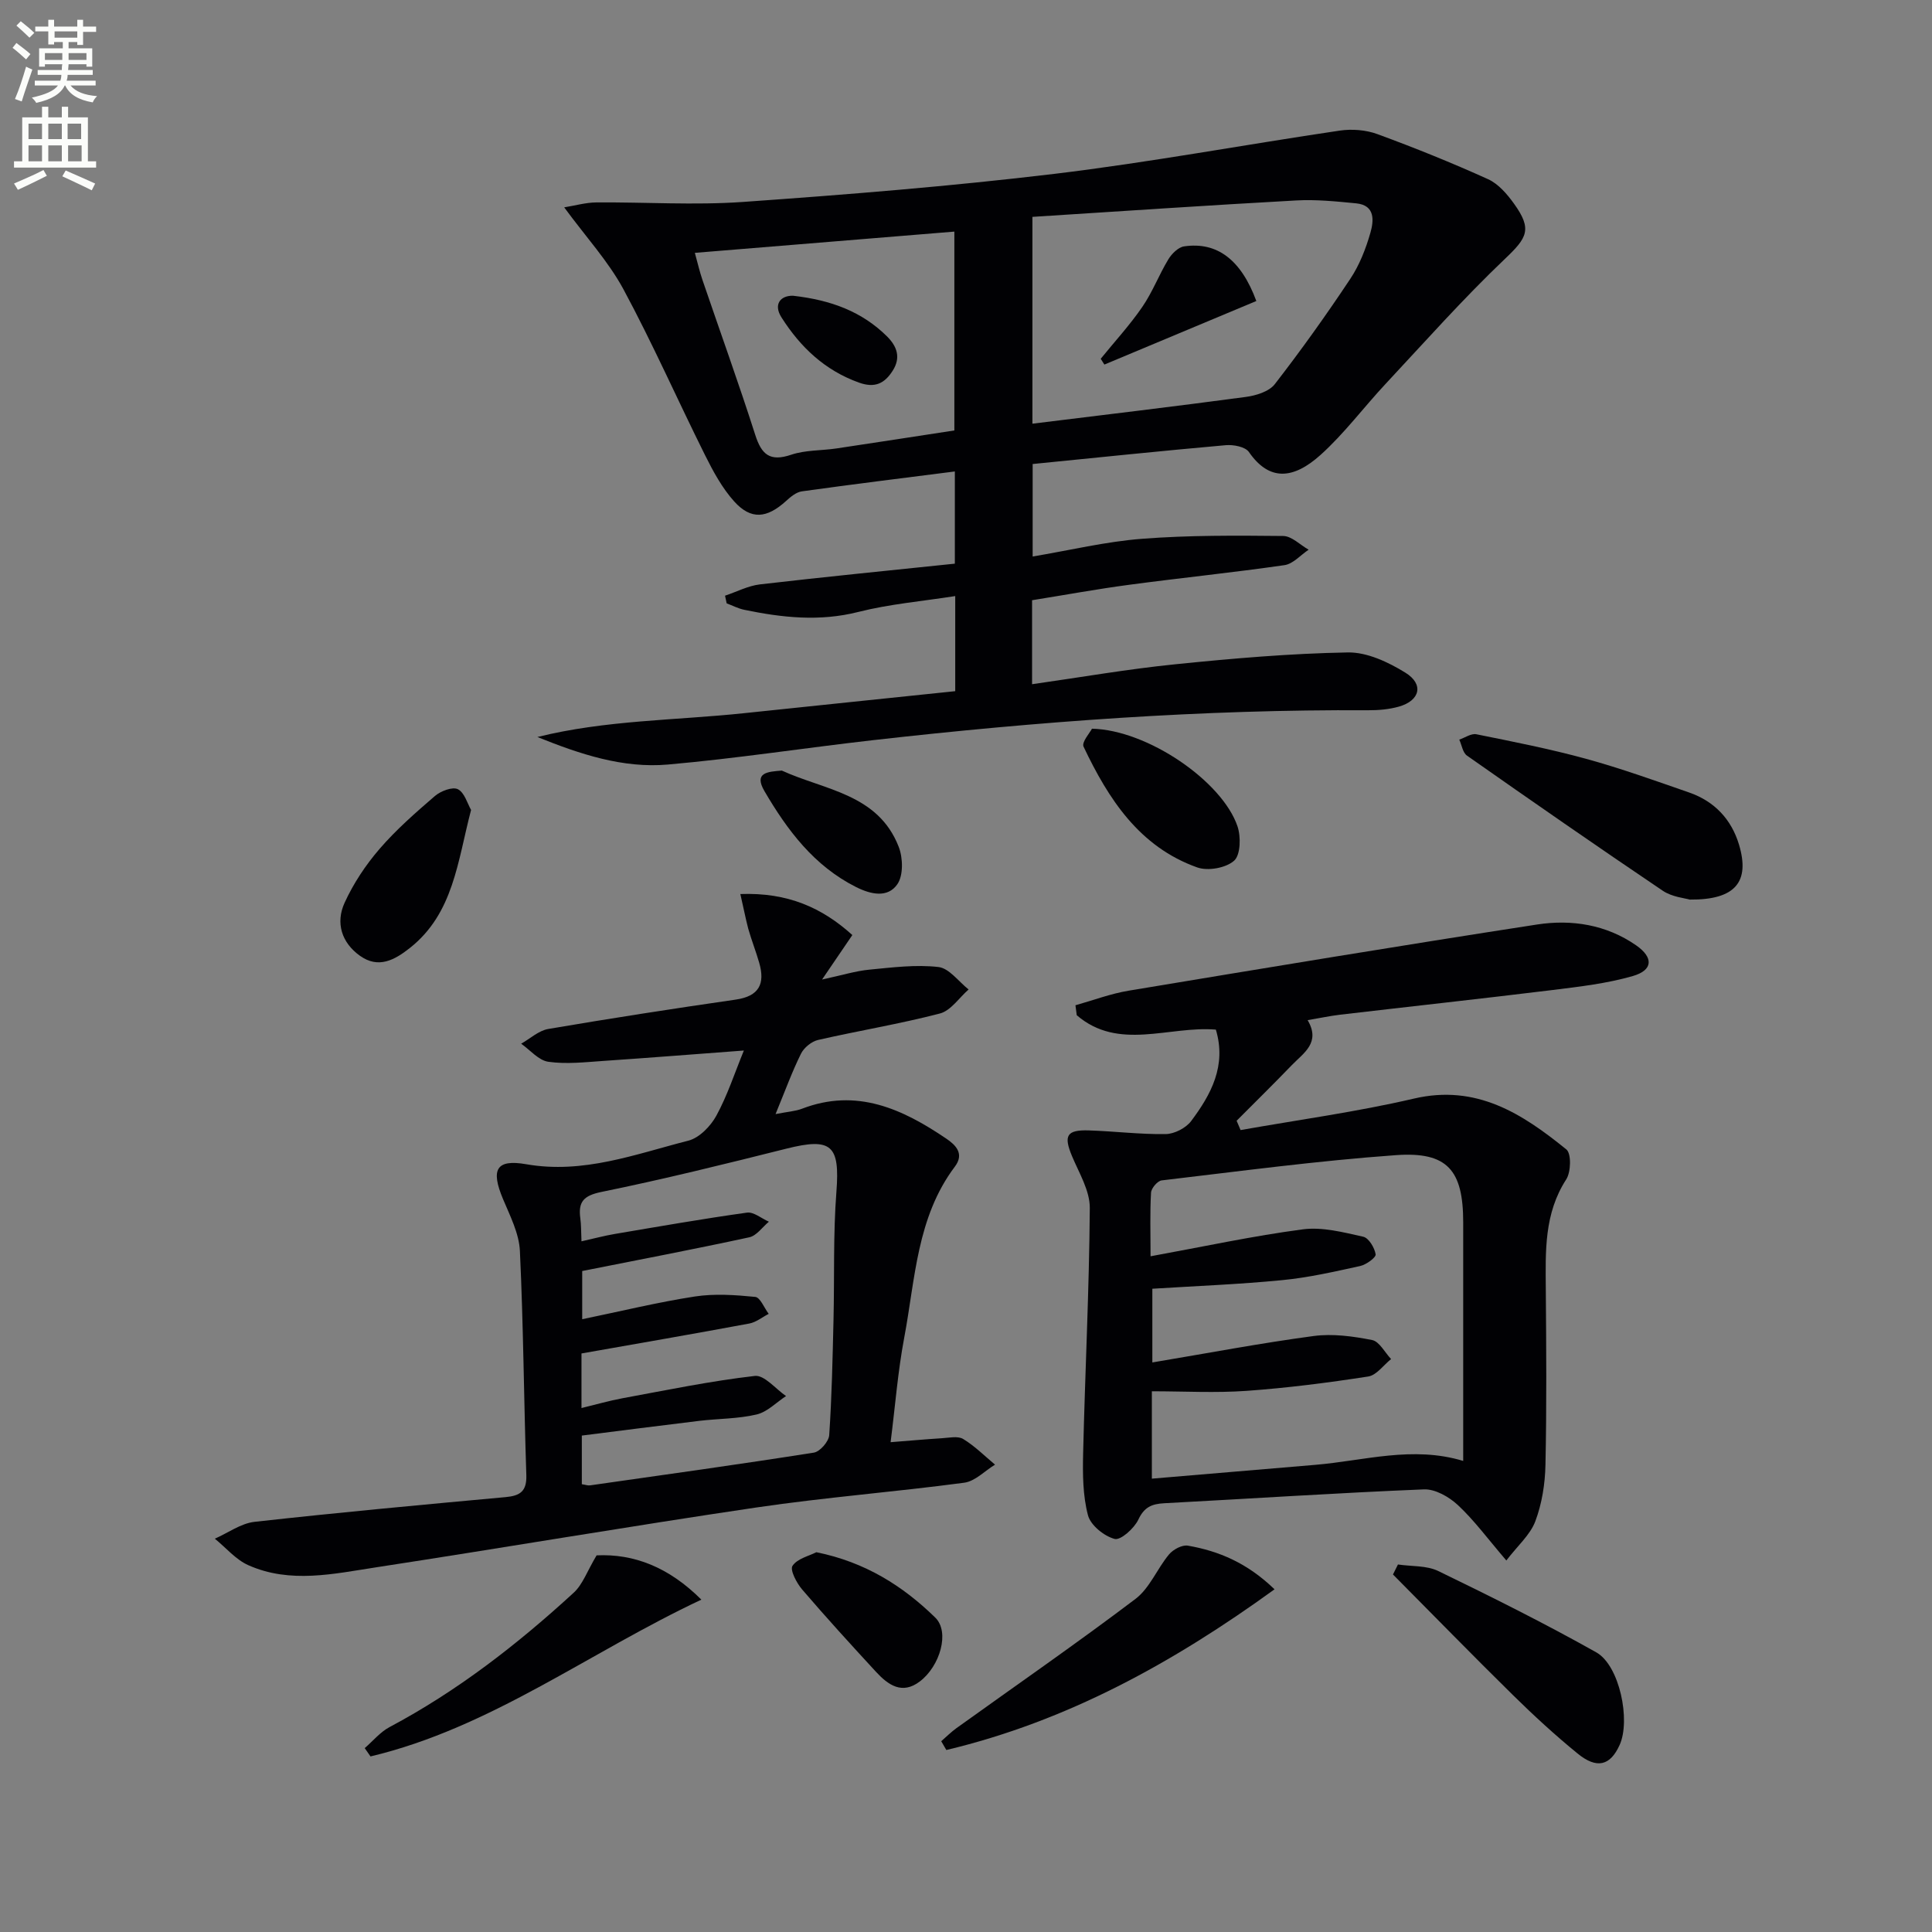
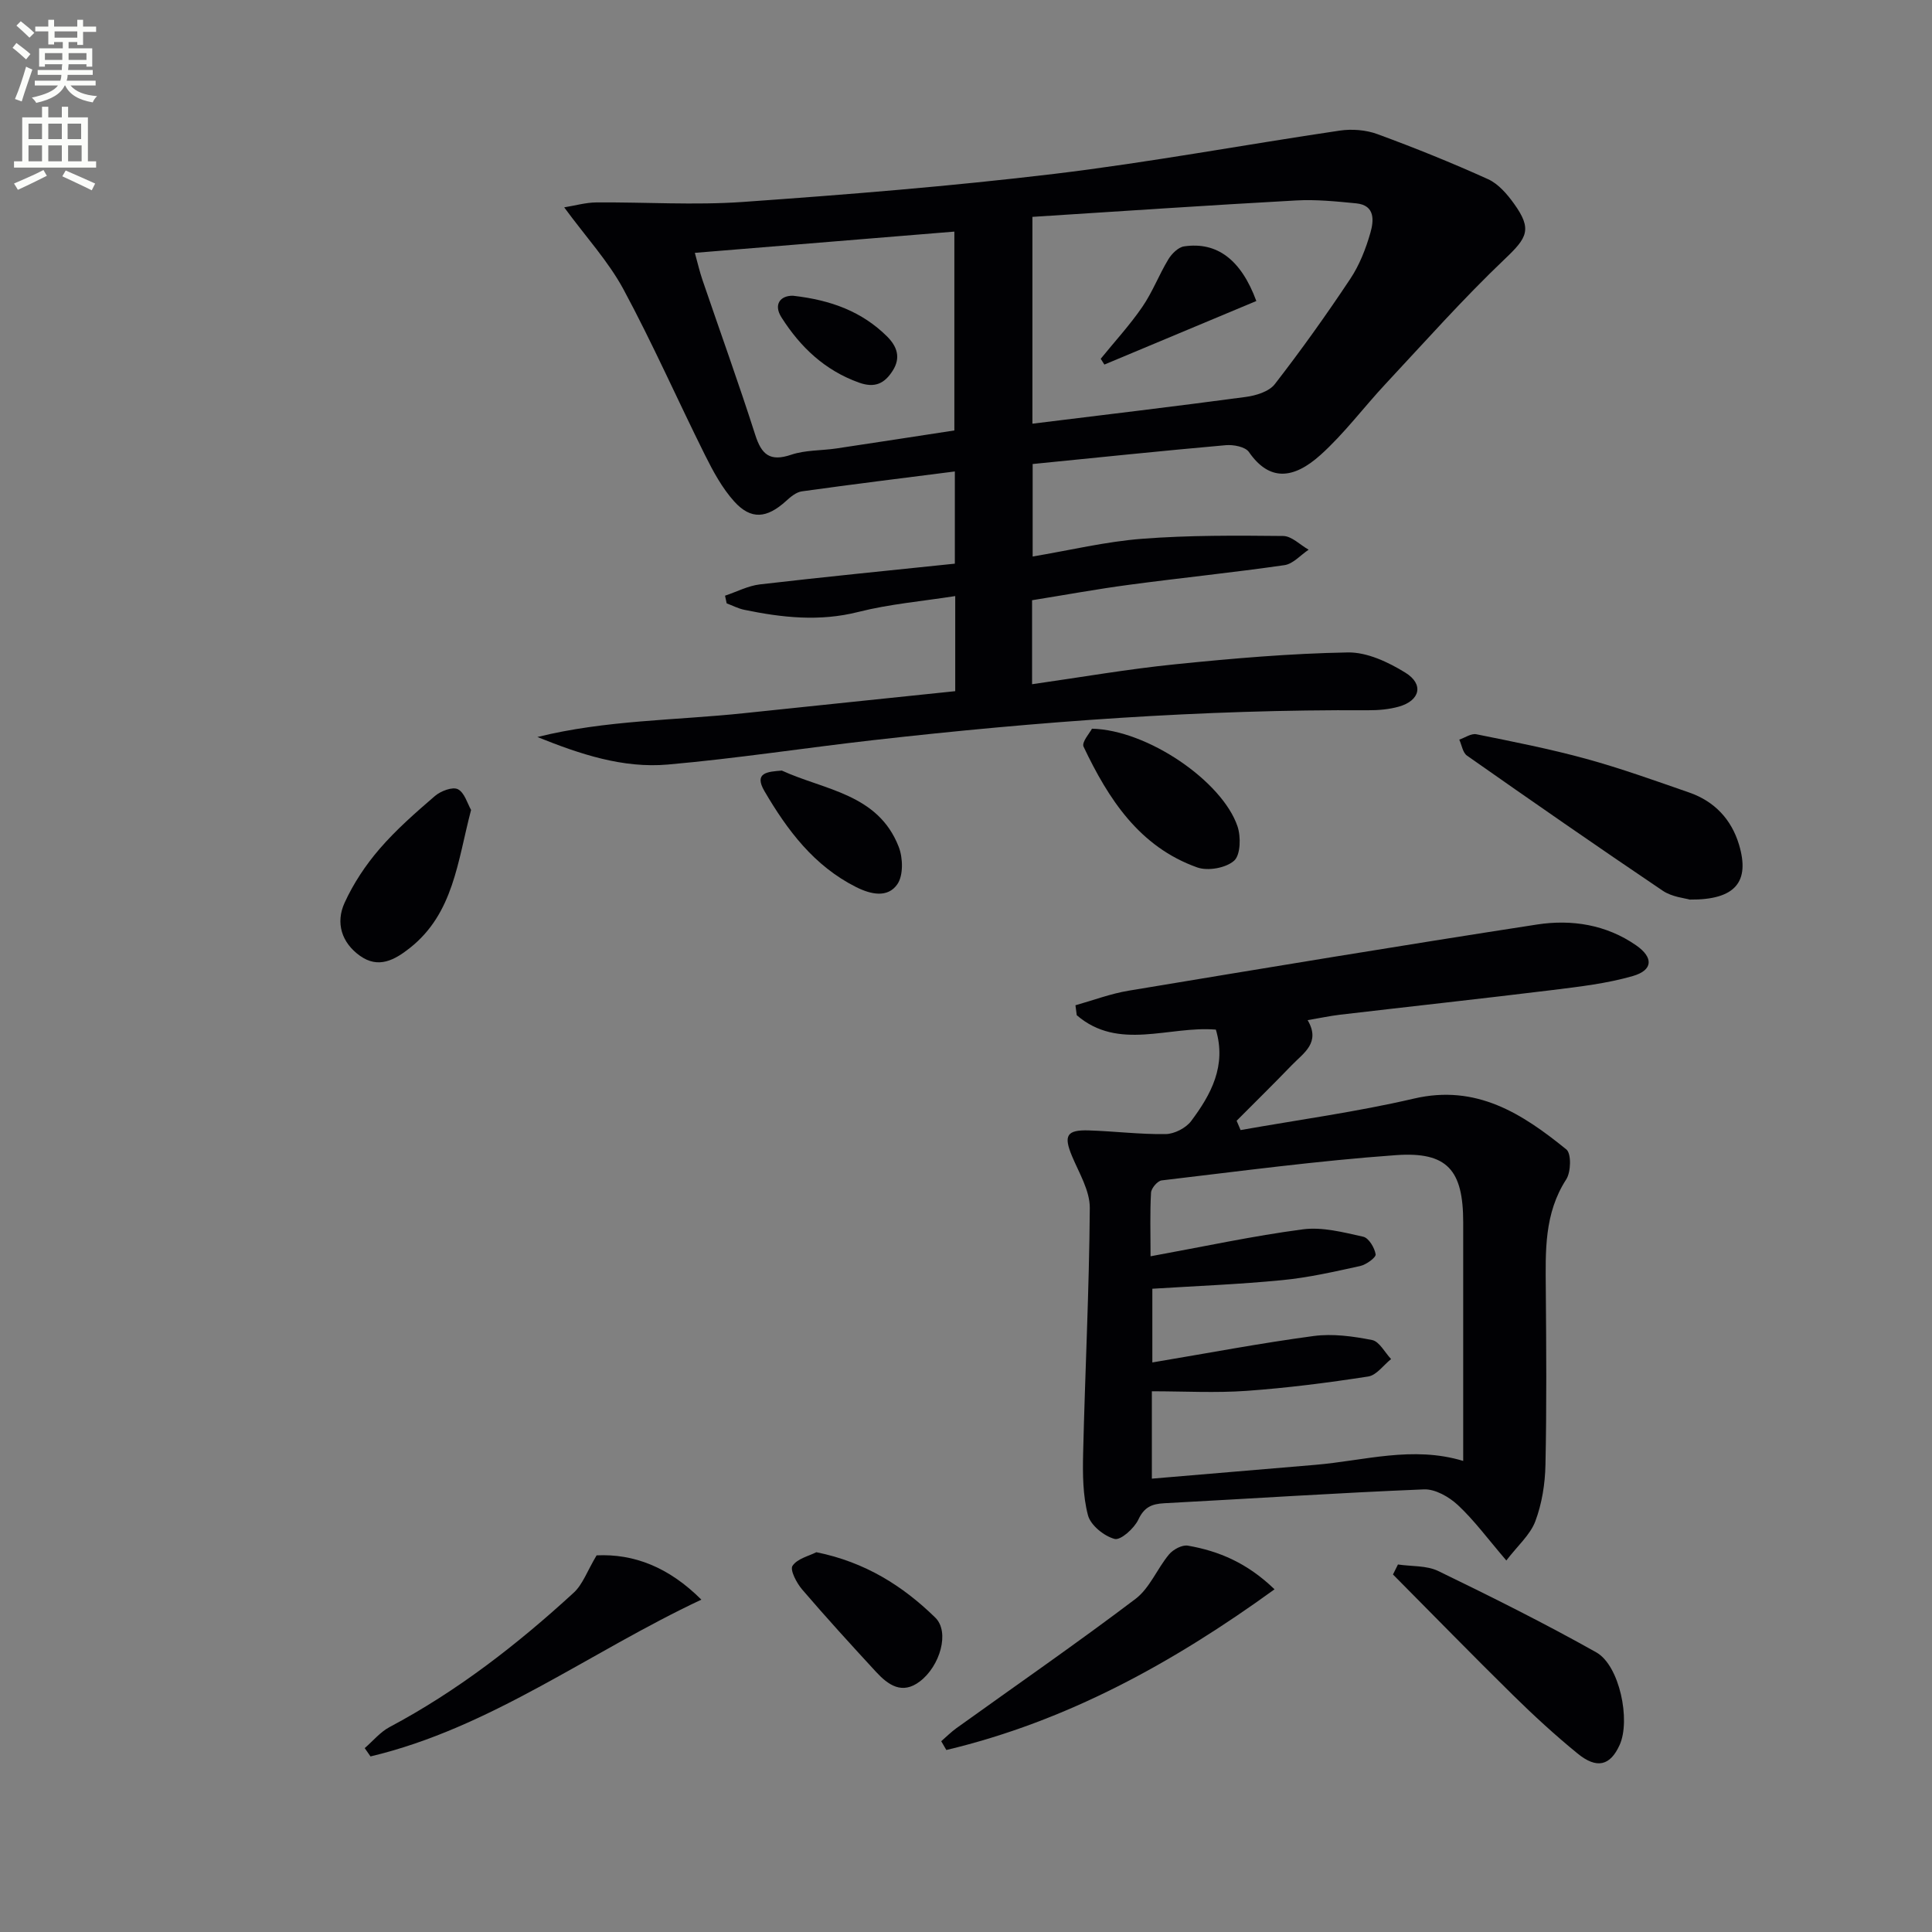
<svg xmlns="http://www.w3.org/2000/svg" enable-background="new 0 0 400 400" viewBox="0 0 400 400">
  <rect x="0" y="0" width="400" height="400" fill="#808080" stroke="none" />
  <path d="m2.6 9.9.8-1c.9.7 1.9 1.4 2.9 2.3l-.9 1.1c-1.1-1-2-1.8-2.8-2.4zm.5 10.6c.9-2.1 1.6-4.3 2.3-6.7.4.2.8.4 1.3.6-.7 2.1-1.5 4.3-2.2 6.6zm.3-15.2.9-.9c1 .8 2 1.6 2.8 2.4l-1 1c-.9-.9-1.8-1.7-2.7-2.5zm12.6-1.2h1.2v1.4h2.7v1.1h-2.7v2.7h-1.2v-.6h-1.8v1.3h4.9v3.8h-1.2v-.5h-3.7c0 .4-.1.9-.1 1.2h5.1v1h-5.2c0 .5-.1.9-.2 1.2h6v1h-5.2c1.1 1.3 2.9 2 5.5 2.2-.4.4-.7.8-.9 1.3-2.9-.5-4.8-1.6-5.7-3.5h-.1c-.8 1.7-2.7 2.9-5.9 3.6-.2-.4-.6-.8-.9-1.1 2.8-.6 4.6-1.4 5.4-2.5h-4.8v-1h5.3c.1-.3.2-.7.2-1.2h-4.9v-1h5c0-.4 0-.8.1-1.2h-3.6v.5h-1.2v-3.8h4.9v-1.3h-1.8v.5h-1.2v-2.7h-2.7v-1h2.7v-1.4h1.2v1.4h4.8zm-6.7 8.3h3.6c0-.4 0-.9 0-1.4h-3.6zm1.9-4.6h4.8v-1.3h-4.7v1.3zm6.7 3.2h-3.7v1.4h3.7z" fill="#fbfcfa" />
  <path d="m8.7 22.1h1.3v2.2h2.8v-2.2h1.3v2.2h4.1v9.1h1.7v1.3h-17v-1.3h1.7v-9.1h4.1zm.3 13.1.7 1.2c-1.8.9-3.8 1.9-6 2.9-.2-.4-.5-.8-.8-1.3 2.3-1 4.4-1.9 6.1-2.8zm-3.1-6.4h2.8v-3.2h-2.8zm0 4.6h2.8v-3.3h-2.8zm4.1-4.6h2.8v-3.2h-2.8zm0 4.6h2.8v-3.3h-2.8zm3.6 1.9c2.1.9 4.1 1.8 6.1 2.7l-.7 1.4c-2.2-1.1-4.2-2-6.1-2.9zm3.2-9.7h-2.8v3.2h2.8zm-2.7 7.8h2.8v-3.3h-2.8z" fill="#fbfcfa" />
  <g fill="#010104">
    <path d="m116.81 42.93c2.28-.37 4.46-1 6.64-1.02 10.12-.08 20.29.61 30.37-.1 21.54-1.52 43.08-3.25 64.52-5.82 19.75-2.38 39.35-6.04 59.04-8.95 2.53-.37 5.42-.15 7.8.73 7.74 2.84 15.4 5.93 22.91 9.33 2.13.97 3.95 3.09 5.37 5.07 3.82 5.31 2.72 7.05-1.85 11.4-8.64 8.22-16.59 17.18-24.74 25.91-4.54 4.86-8.55 10.28-13.46 14.7-5.72 5.14-10.66 5.43-14.83-.59-.75-1.09-3.2-1.56-4.79-1.42-13.23 1.17-26.44 2.55-39.99 3.9v19.15c7.69-1.29 15.13-3.09 22.66-3.67 9.7-.75 19.47-.68 29.21-.58 1.77.02 3.51 1.85 5.27 2.84-1.67 1.11-3.23 2.95-5.02 3.2-10.68 1.54-21.42 2.63-32.11 4.06-6.71.89-13.37 2.12-20.13 3.2v17.39c10.11-1.44 19.85-3.14 29.67-4.13 11.87-1.21 23.79-2.24 35.7-2.45 3.98-.07 8.38 2 11.92 4.19 3.87 2.39 3.04 5.77-1.32 7.02-2.04.58-4.25.77-6.38.76-34.3-.19-68.44 2.33-102.49 6.19-14.18 1.61-28.3 3.8-42.51 5.05-9.31.82-18.2-2.15-27.01-5.7 14.14-3.52 28.6-3.43 42.86-4.94 14.5-1.53 29.01-3.02 43.65-4.55 0-6.46 0-12.41 0-19.69-6.88 1.08-13.6 1.65-20.04 3.28-8.03 2.04-15.8 1.19-23.65-.44-1.25-.26-2.42-.88-3.63-1.33-.11-.53-.23-1.06-.34-1.59 2.41-.8 4.76-2.05 7.23-2.34 13.35-1.55 26.72-2.87 40.35-4.29 0-6.25 0-12.33 0-19.09-10.73 1.37-21.21 2.66-31.67 4.12-1.17.16-2.34 1.14-3.28 2-3.97 3.6-7.25 3.95-10.74.08-2.49-2.77-4.35-6.21-6.03-9.58-5.7-11.43-10.86-23.15-16.92-34.39-3.14-5.78-7.7-10.73-12.24-16.91zm96.94 1.97v42.82c14.99-1.85 29.6-3.58 44.18-5.54 2.12-.28 4.81-1.11 6-2.64 5.48-7.07 10.69-14.37 15.64-21.82 1.9-2.85 3.21-6.22 4.16-9.54.7-2.46 1.04-5.69-2.95-6.08-4.12-.4-8.29-.83-12.41-.6-18.04.99-36.07 2.22-54.62 3.4zm-69.89 7.45c.6 2.15.99 3.9 1.57 5.59 3.64 10.68 7.48 21.3 10.92 32.05 1.31 4.12 3.03 5.65 7.45 4.16 2.93-.99 6.23-.84 9.35-1.3 8.17-1.22 16.33-2.49 24.44-3.73 0-13.89 0-27.3 0-41.17-18.02 1.48-35.66 2.92-53.73 4.4z" />
-     <path d="m153.28 185.1c9.83-.36 16.93 2.84 23.19 8.49-1.92 2.82-3.65 5.37-6.27 9.21 4.21-.91 6.95-1.77 9.75-2.04 4.77-.46 9.64-1.09 14.34-.55 2.23.25 4.18 3.02 6.25 4.65-1.96 1.71-3.68 4.38-5.93 4.97-8.32 2.17-16.84 3.56-25.23 5.48-1.35.31-2.92 1.59-3.54 2.84-1.83 3.68-3.24 7.58-5.27 12.51 2.53-.5 4.1-.58 5.5-1.12 11.3-4.33 20.79.06 29.86 6.21 1.9 1.29 3.79 3.09 1.77 5.78-7.91 10.5-8.2 23.28-10.49 35.42-1.32 6.98-1.86 14.1-2.82 21.64 3.85-.3 7.24-.61 10.62-.82 1.49-.09 3.31-.51 4.41.16 2.39 1.45 4.42 3.5 6.59 5.31-2.12 1.29-4.12 3.44-6.38 3.74-14.32 1.91-28.75 3.02-43.04 5.13-26.26 3.88-52.43 8.36-78.67 12.38-8.81 1.35-17.82 3.43-26.5-.43-2.61-1.16-4.64-3.62-6.94-5.49 2.73-1.2 5.38-3.17 8.22-3.49 17.31-1.93 34.66-3.53 52-5.12 3.02-.28 4.38-1.23 4.27-4.56-.51-15.47-.6-30.95-1.33-46.4-.17-3.65-2.05-7.29-3.51-10.78-2.51-6.01-1.49-8.28 4.81-7.18 11.86 2.07 22.6-2.08 33.58-4.88 2.27-.58 4.61-3 5.8-5.18 2.28-4.18 3.77-8.79 5.69-13.48-9.95.74-19.49 1.5-29.04 2.15-3.81.26-7.7.71-11.44.18-2.01-.28-3.76-2.43-5.63-3.74 1.86-1.05 3.62-2.71 5.6-3.05 12.91-2.2 25.85-4.21 38.81-6.08 4.86-.7 6.13-3.27 4.88-7.61-.68-2.38-1.6-4.69-2.27-7.06-.57-2.16-.98-4.36-1.64-7.19zm-32.89 71.9c2.7-.6 4.75-1.16 6.83-1.51 9.14-1.55 18.27-3.15 27.44-4.43 1.39-.19 3.01 1.22 4.53 1.88-1.34 1.11-2.54 2.9-4.06 3.23-11.45 2.48-22.97 4.67-34.59 6.98v9.98c8.09-1.67 15.64-3.52 23.3-4.7 4.09-.63 8.38-.33 12.52.08 1.04.1 1.86 2.28 2.79 3.51-1.33.68-2.59 1.73-4 2-11.54 2.15-23.1 4.14-34.76 6.2v11.3c3.02-.73 5.71-1.51 8.45-2.02 9.13-1.68 18.23-3.57 27.44-4.63 1.97-.23 4.3 2.69 6.46 4.17-2.02 1.32-3.88 3.29-6.08 3.81-3.84.91-7.9.85-11.86 1.32-8.16.98-16.31 2.04-24.34 3.05v10.07c.76.11 1.25.31 1.7.24 15.45-2.2 30.92-4.35 46.34-6.78 1.27-.2 3.09-2.3 3.18-3.62.54-7.96.7-15.95.89-23.93.21-8.82-.08-17.68.6-26.46.74-9.63-.98-11.28-10.37-8.92-12.71 3.19-25.45 6.34-38.29 8.96-3.71.76-4.82 2.06-4.36 5.46.18 1.29.15 2.61.24 4.76z" />
    <path d="m222.66 208.13c3.67-1.03 7.28-2.4 11.02-3.02 28.16-4.68 56.33-9.35 84.55-13.7 7.15-1.1 14.32.01 20.51 4.31 3.63 2.52 3.51 5.14-.66 6.35-5.35 1.55-10.99 2.2-16.54 2.89-14.68 1.8-29.38 3.4-44.06 5.12-2.13.25-4.23.71-6.75 1.13 2.75 4.66-.83 6.79-3.25 9.29-3.76 3.9-7.63 7.7-11.45 11.54.27.64.55 1.29.82 1.93 11.97-2.13 24.06-3.76 35.89-6.52 12.95-3.02 22.44 3.13 31.56 10.53 1.05.85.96 4.68-.03 6.2-4.57 7.06-4.29 14.81-4.23 22.64.1 12.16.19 24.33-.07 36.49-.08 3.92-.73 8.01-2.1 11.66-1.06 2.81-3.65 5.04-6 8.11-3.88-4.53-6.65-8.32-10.02-11.46-1.82-1.7-4.71-3.36-7.04-3.26-17.94.73-35.85 1.92-53.78 2.87-2.56.14-4.13.79-5.35 3.39-.86 1.82-3.66 4.33-4.91 4-2.2-.59-4.98-2.84-5.52-4.91-1.07-4.07-1.1-8.51-1-12.78.4-16.95 1.26-33.89 1.38-50.84.02-3.57-2.21-7.22-3.68-10.72-1.77-4.24-1.14-5.48 3.49-5.33 5.31.17 10.61.84 15.91.76 1.8-.03 4.17-1.25 5.26-2.69 4.13-5.51 7.36-11.47 5.12-18.94-9.71-.81-20.14 4.48-28.8-2.98-.1-.69-.18-1.37-.27-2.06zm15.82 98.01c11.44-.97 22.64-1.92 33.84-2.86 10.11-.85 20.13-3.99 30.62-.81 0-16.76 0-33.08 0-49.39 0-10.79-3.24-14.68-13.92-13.92-16.21 1.16-32.36 3.33-48.51 5.23-.86.1-2.15 1.62-2.2 2.54-.24 4.09-.1 8.21-.1 13.17 11.02-2.01 21.22-4.22 31.54-5.58 4.05-.53 8.4.62 12.49 1.53 1.14.25 2.36 2.28 2.57 3.65.1.65-1.96 2.15-3.22 2.42-5.34 1.17-10.71 2.4-16.14 2.92-8.89.87-17.84 1.21-26.87 1.78v15.26c11.48-1.92 22.39-4 33.38-5.47 3.95-.53 8.17.05 12.12.83 1.51.3 2.63 2.57 3.93 3.94-1.57 1.25-3.01 3.34-4.73 3.61-8.35 1.29-16.75 2.37-25.17 2.97-6.42.46-12.89.09-19.63.09z" />
    <path d="m349.84 186.25c-.94-.29-3.63-.52-5.58-1.83-13.61-9.18-27.1-18.55-40.54-27.98-.87-.61-1.08-2.18-1.59-3.31 1.18-.4 2.47-1.32 3.53-1.11 7.63 1.54 15.28 3.04 22.78 5.1 7.2 1.98 14.25 4.52 21.31 6.97 5.2 1.81 8.71 5.53 10.29 10.77 2.3 7.67-.69 11.48-10.2 11.39z" />
    <path d="m194.87 360.5c1.04-.9 2.02-1.89 3.13-2.69 12.39-8.9 24.94-17.58 37.1-26.78 2.94-2.23 4.47-6.25 6.94-9.21.85-1.02 2.71-2.02 3.9-1.81 6.43 1.12 12.3 3.59 17.94 9.04-21.07 15.26-43.01 27.33-67.95 33.27-.35-.6-.71-1.21-1.06-1.82z" />
    <path d="m289.43 323.91c2.81.42 5.93.18 8.36 1.36 11.03 5.35 22.02 10.83 32.7 16.83 4.83 2.71 7.15 14.06 4.84 19.17-1.94 4.3-4.71 5.05-8.72 1.77-4.63-3.78-9.06-7.85-13.32-12.04-8.39-8.25-16.6-16.67-24.89-25.02.34-.69.69-1.38 1.03-2.07z" />
    <path d="m123.52 322.02c7.69-.36 14.92 2.41 21.69 9.17-23.3 10.94-43.62 26.54-68.5 32.46-.4-.57-.8-1.15-1.2-1.72 1.7-1.47 3.2-3.32 5.13-4.35 14.04-7.46 26.47-17.12 38.12-27.81 1.89-1.72 2.81-4.5 4.76-7.75z" />
    <path d="m97.53 167.69c-2.81 10.71-3.63 21.41-12.66 28.57-3.2 2.53-6.53 4.34-10.34 1.63-3.83-2.73-5.08-6.85-3.18-10.99 1.82-3.99 4.35-7.8 7.22-11.13 3.44-3.99 7.47-7.52 11.48-10.97 1.2-1.03 3.65-1.96 4.75-1.4 1.38.7 1.97 2.97 2.73 4.29z" />
    <path d="m226.08 150.87c11.51.25 26.97 10.89 30.13 20.21.73 2.16.64 5.93-.7 7.12-1.69 1.51-5.43 2.18-7.64 1.39-11.98-4.26-18.39-14.17-23.53-25-.44-.92 1.3-2.86 1.74-3.72z" />
    <path d="m169.02 321.37c10.11 2.04 17.92 6.99 24.62 13.54 3.04 2.97 1 10.02-3.19 13.21-3.69 2.81-6.57.73-9.08-1.98-5.18-5.62-10.33-11.26-15.3-17.06-1.14-1.34-2.56-4.04-1.99-4.89.98-1.49 3.39-2.03 4.94-2.82z" />
    <path d="m161.87 159.54c8.86 4.06 19.93 4.8 24.2 15.79.89 2.28.98 5.93-.29 7.75-1.98 2.85-5.43 2.14-8.55.57-8.7-4.38-14.22-11.76-18.95-19.84-2.27-3.88.64-4.03 3.59-4.27z" />
    <path d="m227.89 74.28c2.9-3.57 6.03-6.97 8.62-10.75 2.11-3.07 3.45-6.65 5.39-9.85.7-1.15 2.04-2.49 3.25-2.67 6.8-1 11.79 2.72 14.96 11.31-10.46 4.38-20.96 8.77-31.46 13.16-.25-.39-.51-.79-.76-1.2z" />
    <path d="m164.18 61.23c7.91.89 14.3 3.3 19.47 8.42 2.09 2.08 2.89 4.4 1.18 7.09-1.68 2.65-3.68 3.67-7.03 2.46-7.07-2.55-12.1-7.35-16-13.48-1.71-2.68-.25-4.54 2.38-4.49z" />
  </g>
</svg>